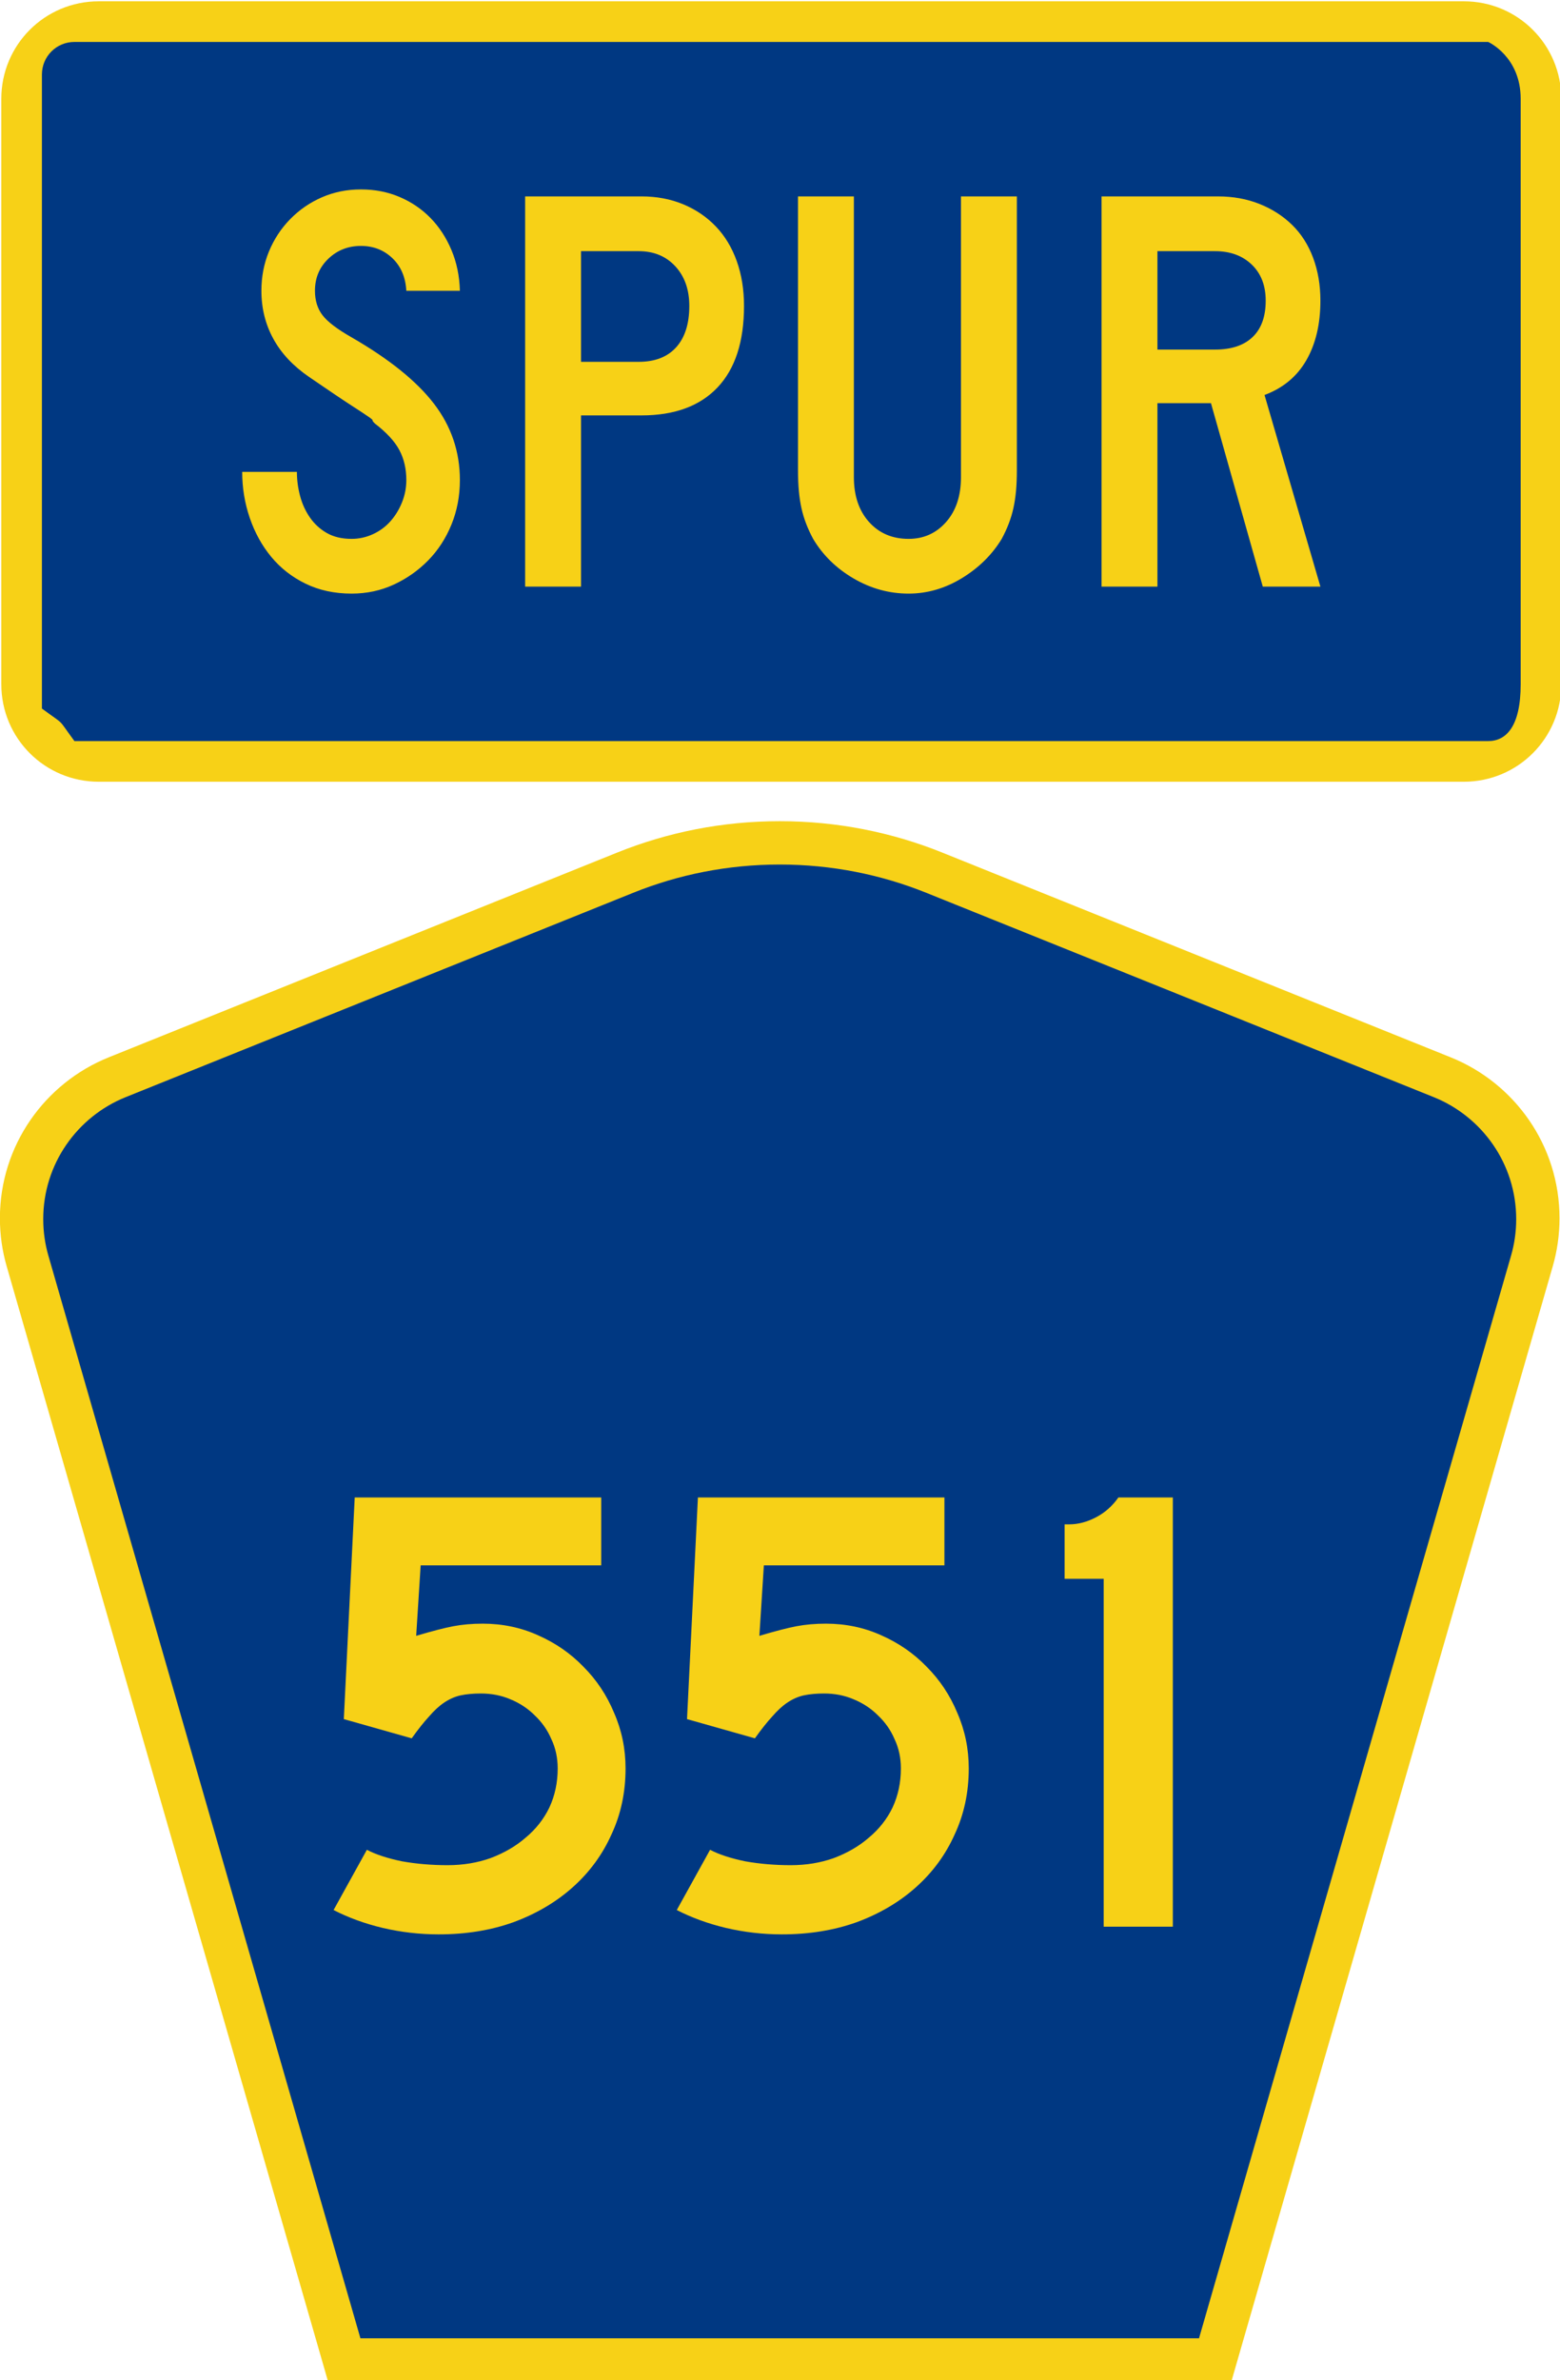
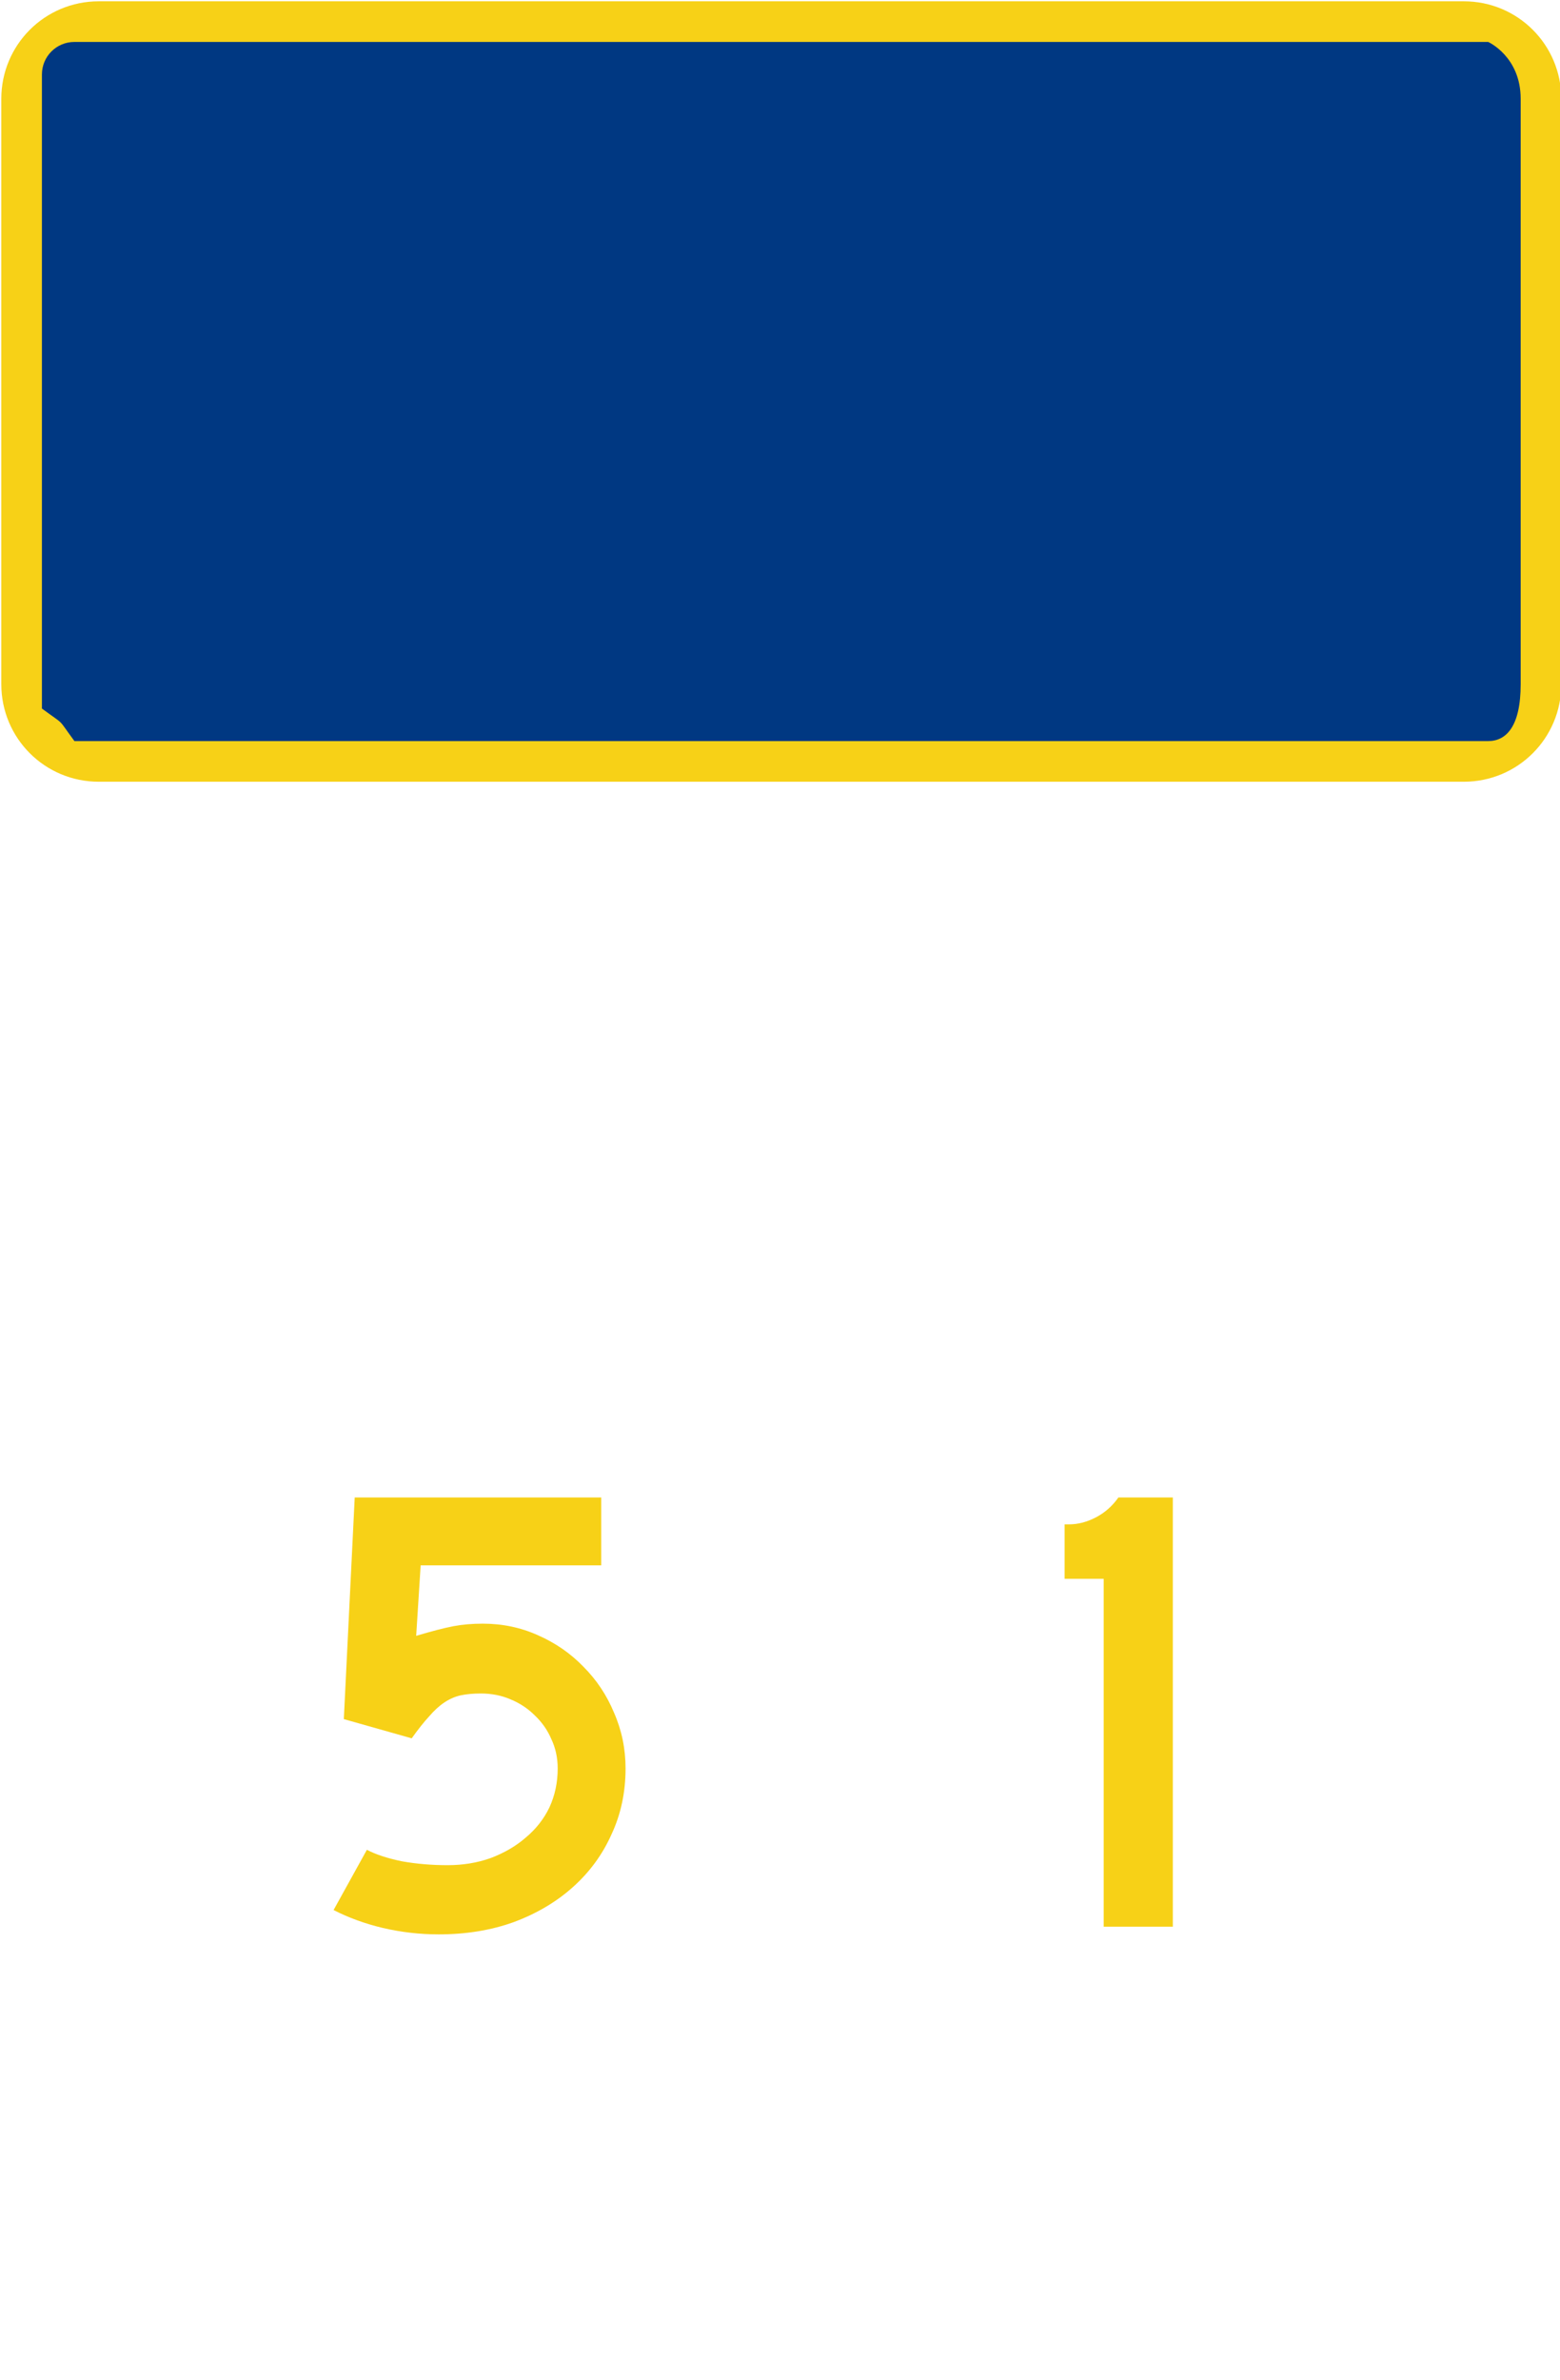
<svg xmlns="http://www.w3.org/2000/svg" version="1.0" width="40" height="61" viewBox="0 0 600 915">
  <g opacity="1">
    <path d="M 38,0.5 L 563,0.5 C 583.775,0.5 600.5,17.225 600.5,38 L 600.5,263 C 600.5,283.775 583.775,300.5 563,300.5 L 38,300.5 C 17.225,300.5 0.5,283.775 0.5,263 L 0.5,38 C 0.5,17.225 17.225,0.5 38,0.5 z" fill="#f7d117" />
    <path d="M 28.625,16.125 L 572.375,16.125 C 572.375,16.125 584.875,21.7 584.875,38 L 584.875,263 C 584.875,279.3 579.3,284.875 572.375,284.875 L 28.625,284.875 C 21.7,275.5 25.5,279.3 16.125,272.375 L 16.125,28.625 C 16.125,21.7 21.7,16.125 28.625,16.125 z" fill="#003882" />
-     <path d="M 176.879,184.528 C 176.879,190.649 175.797,196.359 173.634,201.656 C 171.47,206.953 168.486,211.542 164.68,215.423 C 160.875,219.303 156.471,222.4 151.47,224.714 C 146.469,227.028 141.058,228.185 135.237,228.185 C 128.669,228.185 122.774,226.917 117.552,224.38 C 112.33,221.843 107.928,218.411 104.345,214.083 C 100.763,209.756 98.002,204.756 96.061,199.083 C 94.121,193.411 93.151,187.516 93.151,181.398 L 114.194,181.398 C 114.194,184.532 114.604,187.628 115.424,190.687 C 116.244,193.745 117.512,196.507 119.229,198.971 C 120.946,201.435 123.111,203.413 125.723,204.904 C 128.335,206.396 131.507,207.142 135.237,207.142 C 138.075,207.142 140.8,206.545 143.412,205.352 C 146.024,204.159 148.262,202.517 150.128,200.426 C 151.993,198.335 153.485,195.91 154.603,193.15 C 155.721,190.39 156.28,187.516 156.28,184.528 C 156.28,180.201 155.385,176.359 153.595,173.002 C 151.805,169.645 148.671,166.249 144.194,162.815 C 143.447,162.068 143.149,161.657 143.299,161.582 C 143.449,161.507 143.002,161.097 141.956,160.352 C 140.911,159.607 138.709,158.152 135.35,155.986 C 131.991,153.821 126.506,150.128 118.895,144.908 C 112.777,140.727 108.189,135.837 105.128,130.239 C 102.067,124.642 100.537,118.486 100.537,111.772 C 100.537,106.397 101.507,101.36 103.447,96.659 C 105.387,91.959 108.111,87.817 111.618,84.235 C 115.125,80.653 119.193,77.854 123.821,75.838 C 128.448,73.823 133.447,72.815 138.817,72.815 C 144.192,72.815 149.155,73.785 153.708,75.726 C 158.26,77.666 162.215,80.353 165.572,83.787 C 168.929,87.222 171.615,91.327 173.63,96.102 C 175.646,100.878 176.729,106.101 176.879,111.772 L 156.28,111.772 C 155.984,106.548 154.194,102.369 150.91,99.235 C 147.626,96.101 143.595,94.535 138.817,94.534 C 133.893,94.535 129.715,96.177 126.284,99.46 C 122.851,102.745 121.135,106.848 121.135,111.772 C 121.135,115.502 122.106,118.636 124.046,121.173 C 125.986,123.71 129.717,126.545 135.237,129.679 C 149.717,138.037 160.277,146.544 166.918,155.201 C 173.559,163.857 176.879,173.633 176.879,184.528 L 176.879,184.528 z M 286.159,117.593 C 286.159,131.321 282.764,141.767 275.973,148.932 C 269.181,156.097 259.443,159.679 246.758,159.679 L 223.474,159.679 L 223.474,225.5 L 201.98,225.5 L 201.98,75.5 L 246.758,75.5 C 252.579,75.5 257.915,76.508 262.766,78.523 C 267.617,80.539 271.796,83.375 275.303,87.033 C 278.81,90.69 281.496,95.131 283.362,100.355 C 285.227,105.58 286.159,111.326 286.159,117.593 L 286.159,117.593 z M 265.116,117.593 C 265.116,111.326 263.325,106.252 259.743,102.371 C 256.16,98.49 251.459,96.55 245.638,96.55 L 223.474,96.55 L 223.474,139.087 L 245.638,139.087 C 251.905,139.087 256.718,137.221 260.078,133.488 C 263.437,129.755 265.116,124.457 265.116,117.593 L 265.116,117.593 z M 391.101,180.722 C 391.101,183.71 390.99,186.397 390.766,188.784 C 390.543,191.171 390.207,193.372 389.759,195.387 C 389.31,197.403 388.712,199.381 387.965,201.321 C 387.218,203.261 386.323,205.202 385.28,207.142 C 381.55,213.264 376.438,218.301 369.945,222.255 C 363.453,226.208 356.624,228.185 349.459,228.185 C 341.998,228.185 334.947,226.245 328.303,222.364 C 321.66,218.483 316.474,213.409 312.743,207.142 C 311.7,205.202 310.805,203.261 310.058,201.321 C 309.311,199.381 308.713,197.403 308.265,195.387 C 307.816,193.372 307.48,191.171 307.257,188.784 C 307.034,186.397 306.922,183.71 306.922,180.722 L 306.922,75.5 L 328.416,75.5 L 328.416,183.414 C 328.416,190.574 330.356,196.319 334.237,200.648 C 338.118,204.977 343.192,207.142 349.459,207.142 C 355.28,207.142 360.093,204.977 363.899,200.648 C 367.704,196.319 369.607,190.574 369.607,183.414 L 369.607,75.5 L 391.101,75.5 L 391.101,180.722 L 391.101,180.722 z M 485.686,225.5 L 465.756,154.979 L 445.164,154.979 L 445.164,225.5 L 423.67,225.5 L 423.67,75.5 L 468.448,75.5 C 474.269,75.5 479.605,76.47 484.456,78.411 C 489.307,80.351 493.486,83.038 496.993,86.473 C 500.5,89.907 503.186,94.124 505.051,99.122 C 506.916,104.121 507.849,109.606 507.849,115.577 C 507.849,124.532 506.058,132.144 502.476,138.414 C 498.893,144.684 493.52,149.16 486.355,151.843 L 507.849,225.5 L 485.686,225.5 z M 486.806,115.577 C 486.806,109.757 485.015,105.13 481.433,101.698 C 477.85,98.266 473.148,96.55 467.328,96.55 L 445.164,96.55 L 445.164,134.38 L 467.328,134.38 C 473.595,134.38 478.408,132.775 481.767,129.566 C 485.126,126.358 486.806,121.695 486.806,115.577 L 486.806,115.577 z" fill="#f7d117" />
-     <path d="M 94.67,450.5 1.92,128.838 c -1.267,-4.396 -1.946,-9.041 -1.946,-13.844 0,-21.002 12.979,-38.979 31.37,-46.385 L 178.084,9.548 c 14.484,-5.835 30.31,-9.048 46.89,-9.048 16.579,0 32.406,3.213 46.89,9.048 L 418.603,68.609 c 18.392,7.406 31.37,25.383 31.37,46.385 0,4.803 -0.678,9.447 -1.946,13.844 l -92.75,321.662 -260.608,0 0,0 z" fill="#f7d117" transform="translate(0 315) scale(1.333,1.333)" />
-     <path d="m 12.474,115.253 c 0,-15.907 9.823,-29.551 23.79,-35.174 L 182.68,21.156 c 13.047,-5.256 27.317,-8.156 42.294,-8.156 14.976,0 29.247,2.9 42.293,8.156 l 146.416,58.923 c 13.967,5.623 23.791,19.267 23.791,35.174 0,3.661 -0.517,7.181 -1.474,10.502 l -90.046,312.245 -241.96,0 -90.046,-312.245 c -0.957,-3.321 -1.474,-6.841 -1.474,-10.502 z" fill="#003882" transform="translate(0 315) scale(1.333,1.333)" />
    <g transform="translate(135 500) scale(0.55 0.55)">
      <path d="m 401.999,326.903 c -2.3e-4,16.717 -3.284,32.09 -9.851,46.119 -6.269,14.03 -15.224,26.269 -26.866,36.716 -11.642,10.448 -25.523,18.657 -41.642,24.627 -15.821,5.672 -33.284,8.507 -52.388,8.507 -13.134,0 -26.119,-1.493 -38.955,-4.478 -12.537,-2.985 -24.03,-7.164 -34.478,-12.537 l 23.284,-42.09 c 6.269,3.284 14.478,5.97 24.627,8.06 10.149,1.791 20.746,2.687 31.791,2.687 10.746,5e-5 20.746,-1.642 30,-4.925 9.552,-3.582 17.761,-8.358 24.627,-14.328 7.164,-5.97 12.686,-12.985 16.567,-21.045 3.88,-8.358 5.821,-17.463 5.821,-27.313 -1.9e-4,-7.463 -1.493,-14.328 -4.478,-20.597 -2.687,-6.269 -6.567,-11.791 -11.642,-16.567 -4.776,-4.776 -10.448,-8.507 -17.015,-11.194 -6.269,-2.686 -13.134,-4.03 -20.597,-4.03 -5.373,1.7e-4 -10.149,0.448 -14.328,1.343 -3.881,0.896 -7.612,2.537 -11.194,4.925 -3.582,2.388 -7.164,5.672 -10.746,9.851 -3.582,3.881 -7.612,8.955 -12.09,15.224 L 204.984,292.425 212.596,137.5 l 172.388,0 0,47.463 -126.269,0 -3.134,49.254 c 11.045,-3.283 19.701,-5.522 25.97,-6.716 6.269,-1.194 13.134,-1.791 20.597,-1.791 13.731,2.1e-4 26.567,2.687 38.507,8.06 12.239,5.373 22.836,12.687 31.791,21.94 9.254,9.254 16.418,20 21.493,32.239 5.373,12.239 8.059,25.224 8.06,38.955" fill="#f7d117" transform="translate(-210 0)" />
-       <path d="m 401.999,326.903 c -2.3e-4,16.717 -3.284,32.09 -9.851,46.119 -6.269,14.03 -15.224,26.269 -26.866,36.716 -11.642,10.448 -25.523,18.657 -41.642,24.627 -15.821,5.672 -33.284,8.507 -52.388,8.507 -13.134,0 -26.119,-1.493 -38.955,-4.478 -12.537,-2.985 -24.03,-7.164 -34.478,-12.537 l 23.284,-42.09 c 6.269,3.284 14.478,5.97 24.627,8.06 10.149,1.791 20.746,2.687 31.791,2.687 10.746,5e-5 20.746,-1.642 30,-4.925 9.552,-3.582 17.761,-8.358 24.627,-14.328 7.164,-5.97 12.686,-12.985 16.567,-21.045 3.88,-8.358 5.821,-17.463 5.821,-27.313 -1.9e-4,-7.463 -1.493,-14.328 -4.478,-20.597 -2.687,-6.269 -6.567,-11.791 -11.642,-16.567 -4.776,-4.776 -10.448,-8.507 -17.015,-11.194 -6.269,-2.686 -13.134,-4.03 -20.597,-4.03 -5.373,1.7e-4 -10.149,0.448 -14.328,1.343 -3.881,0.896 -7.612,2.537 -11.194,4.925 -3.582,2.388 -7.164,5.672 -10.746,9.851 -3.582,3.881 -7.612,8.955 -12.09,15.224 L 204.984,292.425 212.596,137.5 l 172.388,0 0,47.463 -126.269,0 -3.134,49.254 c 11.045,-3.283 19.701,-5.522 25.97,-6.716 6.269,-1.194 13.134,-1.791 20.597,-1.791 13.731,2.1e-4 26.567,2.687 38.507,8.06 12.239,5.373 22.836,12.687 31.791,21.94 9.254,9.254 16.418,20 21.493,32.239 5.373,12.239 8.059,25.224 8.06,38.955" fill="#f7d117" transform="translate(30 0)" />
      <path d="m 286.35,437.5 0,-243.134 -27.313,0 0,-38.06 3.134,0 c 6.269,2.8e-4 12.537,-1.642 18.806,-4.925 6.269,-3.283 11.492,-7.91 15.672,-13.881 l 38.06,0 0,300 -48.358,0" fill="#f7d117" transform="translate(240 0)" />
    </g>
  </g>
</svg>